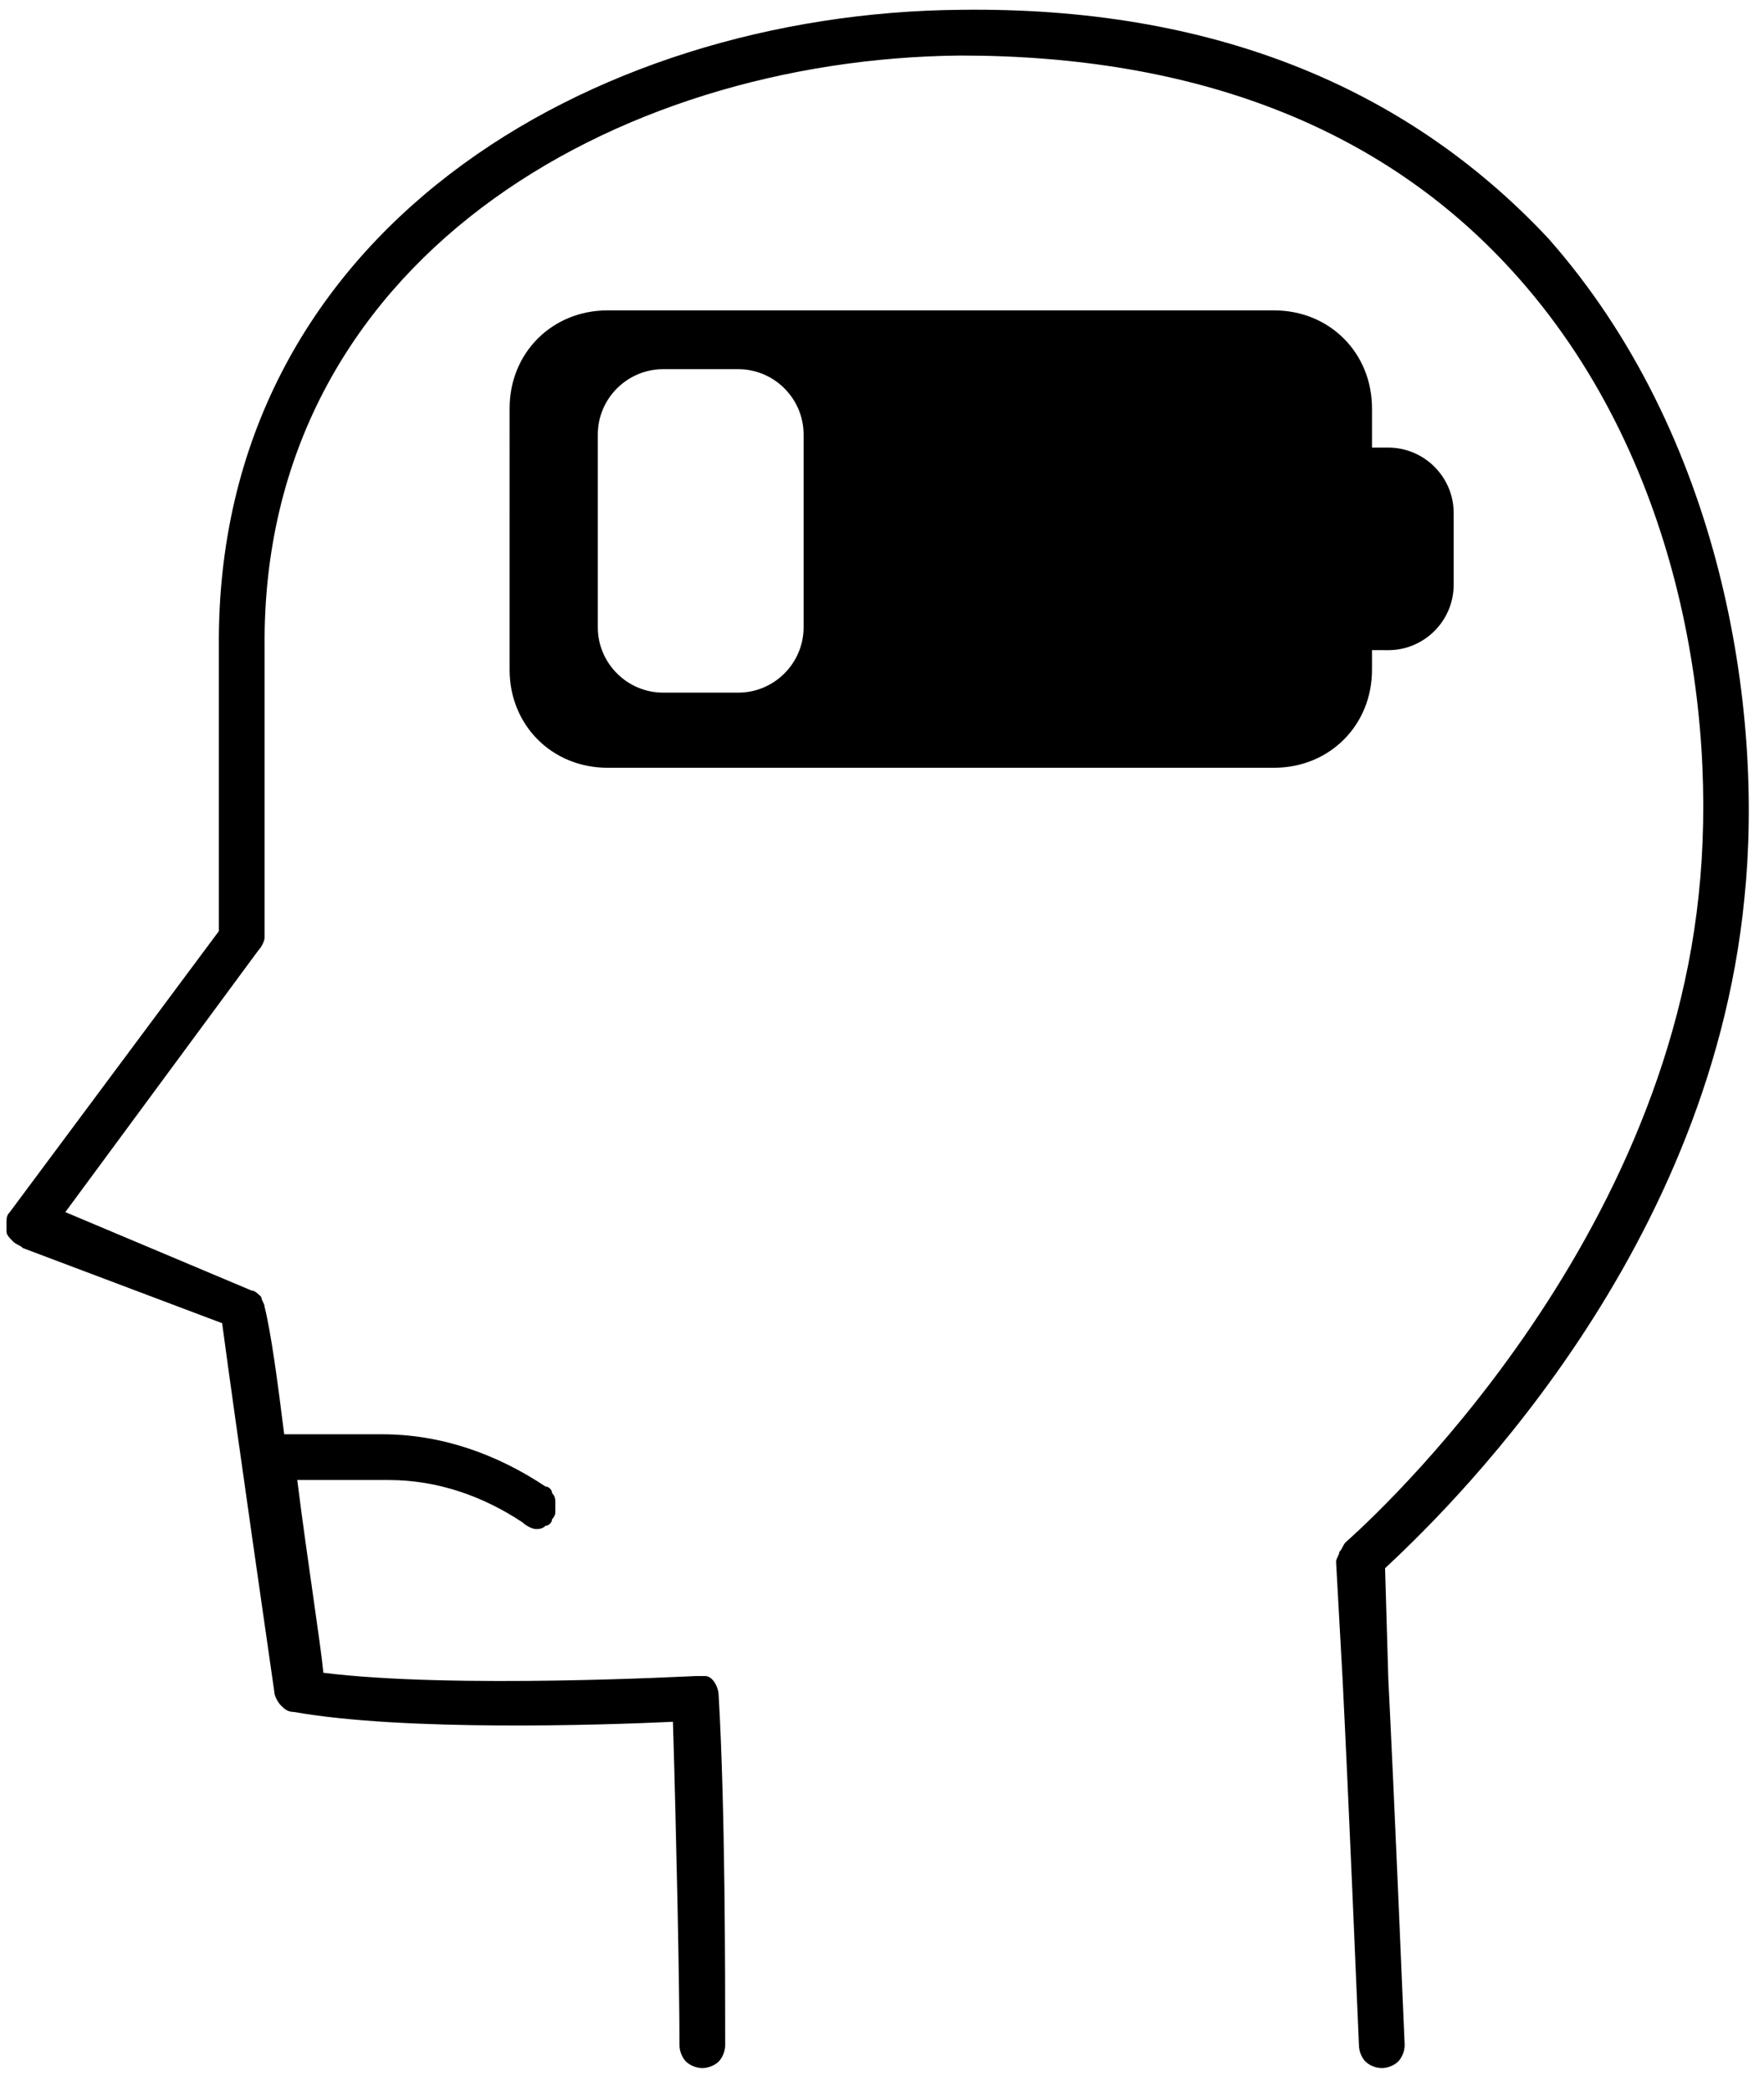
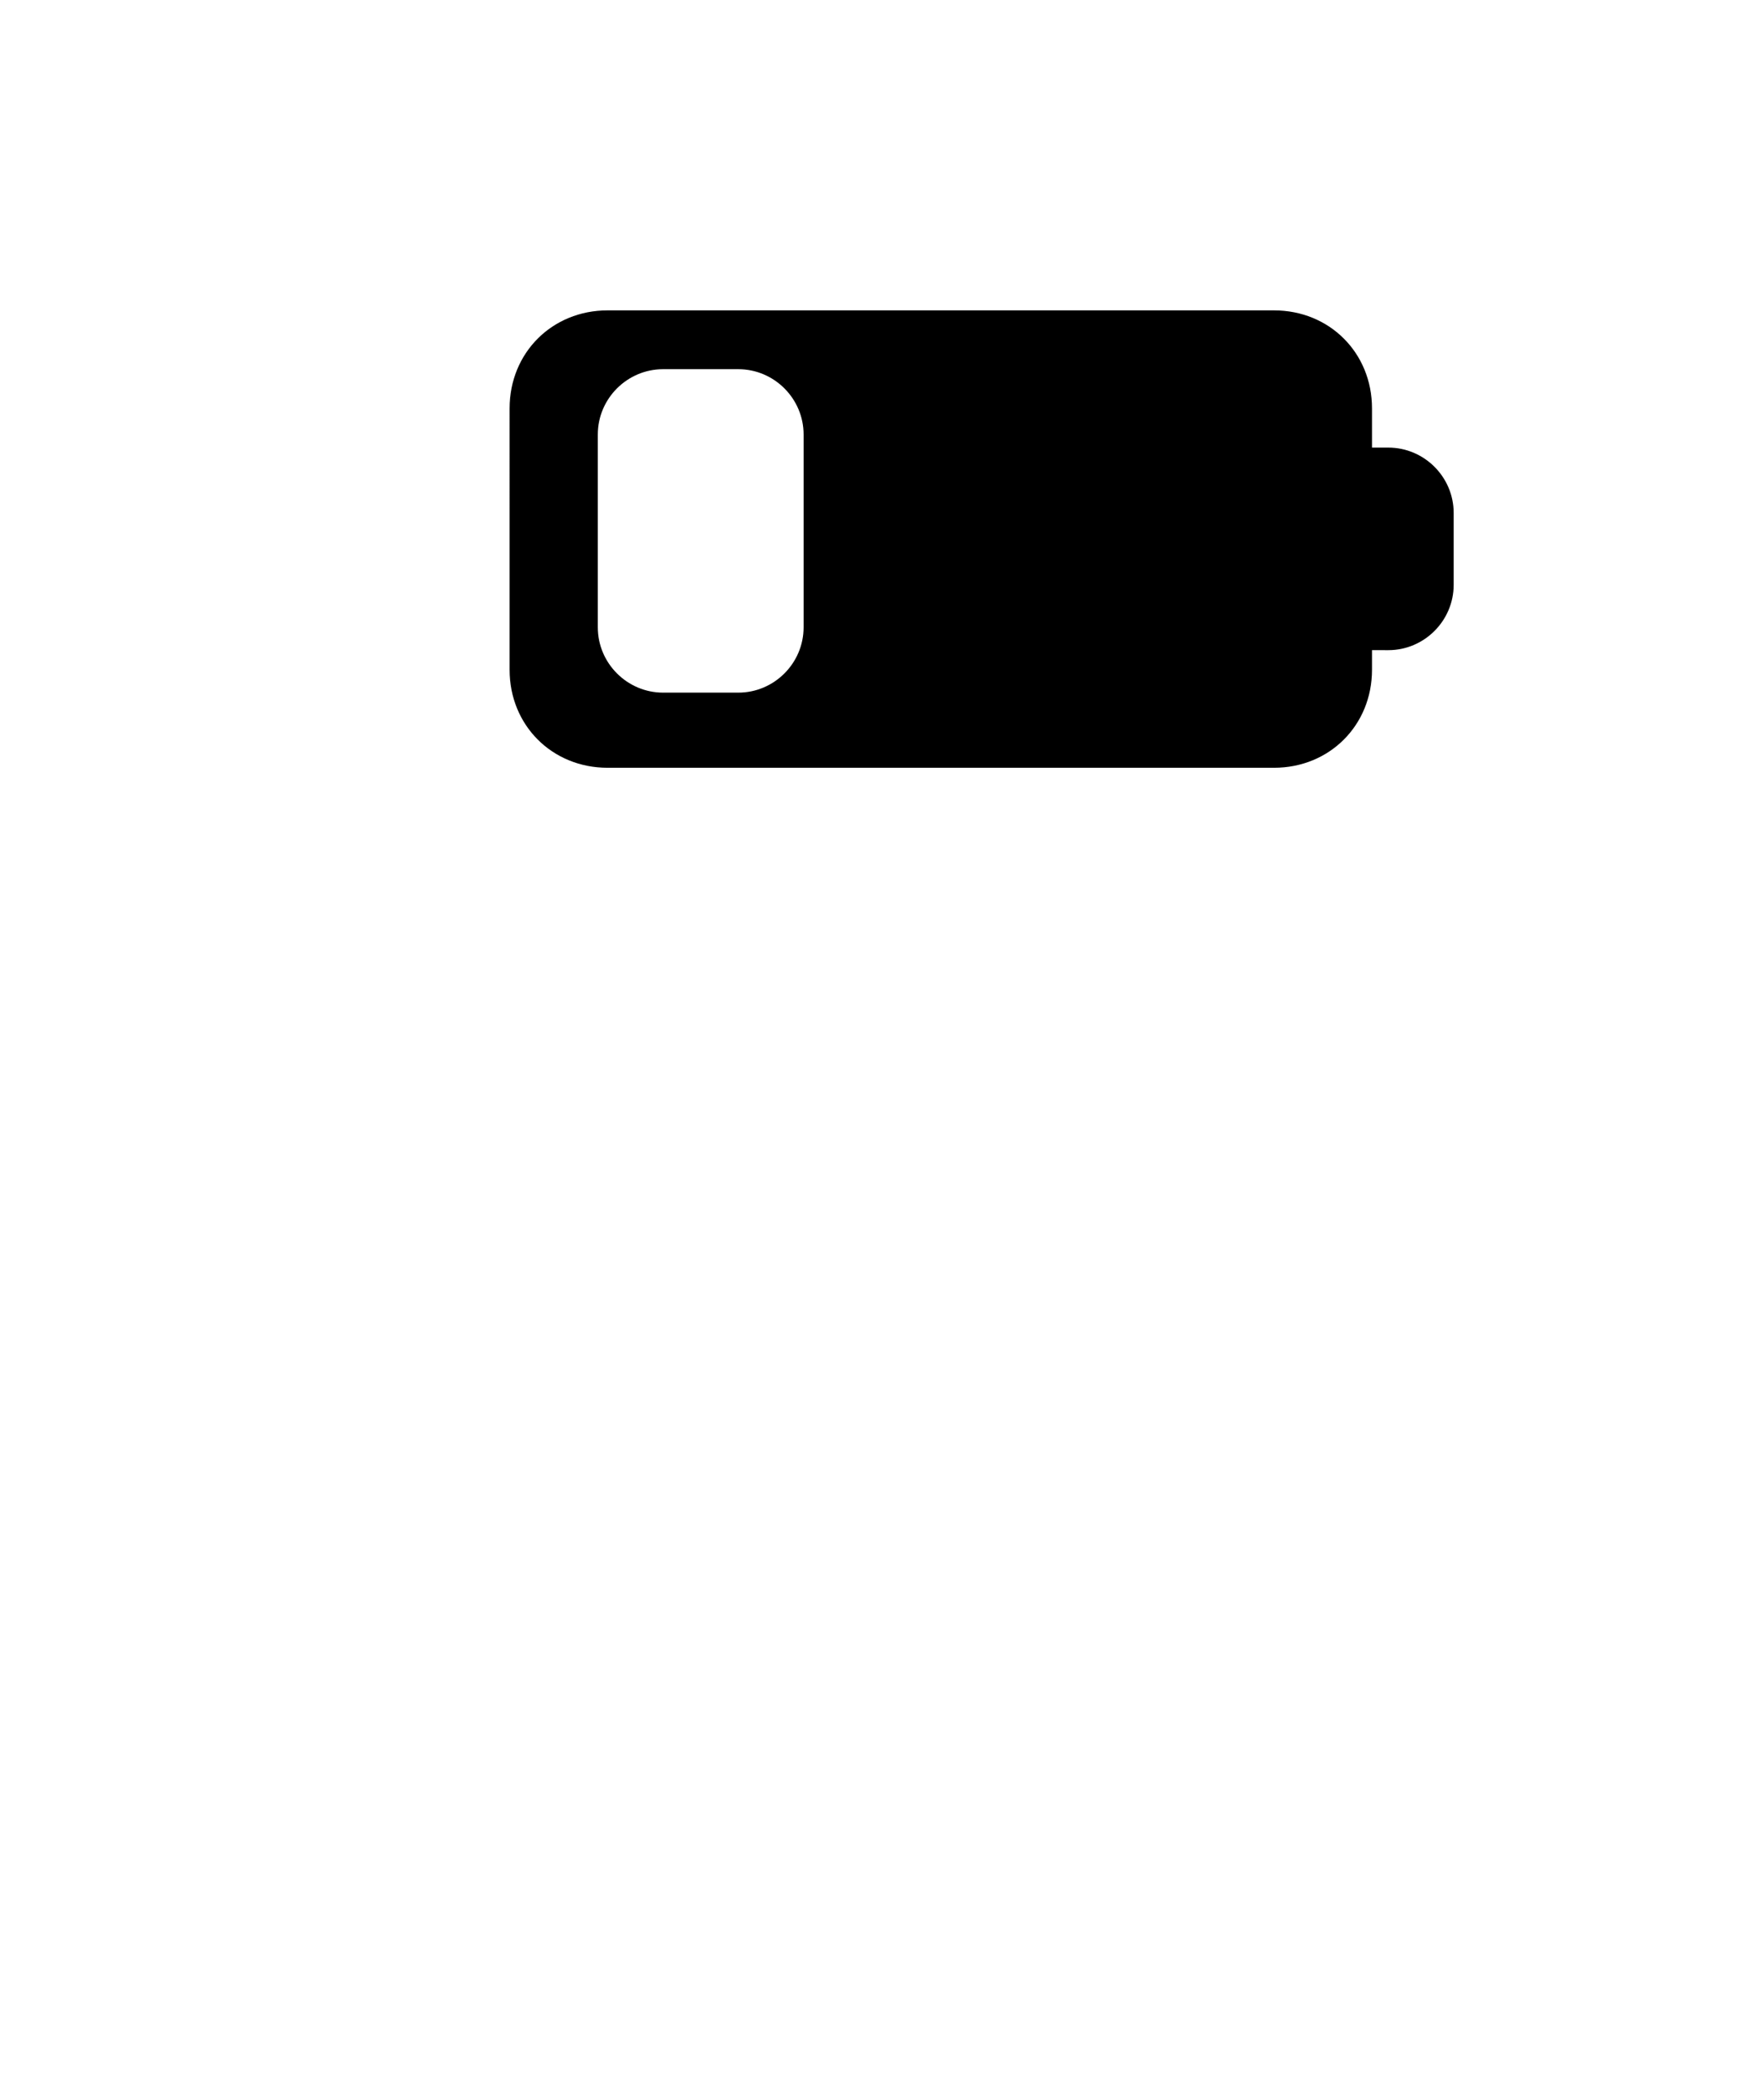
<svg xmlns="http://www.w3.org/2000/svg" version="1.1" id="Ebene_1" x="0px" y="0px" viewBox="0 0 54 64" style="enable-background:new 0 0 54 64;" xml:space="preserve">
  <style type="text/css">
	.st0-dginjzlk{fill-rule:evenodd;clip-rule:evenodd;}
</style>
-   <path d="M47.4,7.3C43,2.6,37,0.2,29.4,0.3C18.1,0.4,6.6,7.1,6.7,19.8c0,3.3,0,7.6,0,8.7l-6.4,8.6c-0.1,0.1-0.1,0.2-0.1,0.3  c0,0.1,0,0.2,0,0.3c0,0.1,0.1,0.2,0.2,0.3c0.1,0.1,0.2,0.1,0.3,0.2l6.1,2.3c0.4,3,1.6,11.3,1.6,11.3c0,0.1,0.1,0.3,0.2,0.4  c0.1,0.1,0.2,0.2,0.4,0.2c3.4,0.6,9.5,0.4,11.6,0.3c0.1,3.3,0.2,7.9,0.2,9.9c0,0.2,0.1,0.4,0.2,0.5c0.1,0.1,0.3,0.2,0.5,0.2  c0.2,0,0.4-0.1,0.5-0.2c0.1-0.1,0.2-0.3,0.2-0.5c0-2.2,0-7.3-0.2-10.7c0-0.2-0.1-0.4-0.2-0.5c-0.1-0.1-0.2-0.1-0.2-0.1  c-0.1,0-0.2,0-0.3,0c-0.1,0-7.4,0.4-11.4-0.1c-0.1-1-0.5-3.5-0.8-5.9h2.8c1.5,0,2.9,0.5,4.1,1.3c0.1,0.1,0.3,0.2,0.4,0.2  c0.1,0,0.2,0,0.3-0.1c0.1,0,0.2-0.1,0.2-0.2c0.1-0.1,0.1-0.2,0.1-0.2c0-0.1,0-0.2,0-0.3c0-0.1,0-0.2-0.1-0.3c0-0.1-0.1-0.2-0.2-0.2  c-1.5-1-3.2-1.6-5-1.6h-3c-0.2-1.6-0.4-3.1-0.6-3.9c0-0.1-0.1-0.2-0.1-0.3c-0.1-0.1-0.2-0.2-0.3-0.2L2,37.1l5.9-8  C8,29,8.1,28.8,8.1,28.7c0,0,0-5.1,0-8.9C8,8,18.8,1.8,29.4,1.7c7.2,0,12.9,2.2,16.9,6.6c5.1,5.6,6.3,13.5,5.7,19.1  c-1.2,11.5-10.7,19.7-10.8,19.8c-0.1,0.1-0.1,0.2-0.2,0.3c0,0.1-0.1,0.2-0.1,0.3l0.2,3.6c0.2,4,0.4,8.9,0.5,11.2  c0,0.2,0.1,0.4,0.2,0.5c0.1,0.1,0.3,0.2,0.5,0.2c0.2,0,0.4-0.1,0.5-0.2c0.1-0.1,0.2-0.3,0.2-0.5c-0.1-2.3-0.3-7.2-0.5-11.2L42.4,48  c1.6-1.5,9.9-9.3,11-20.5C54,21.7,52.7,13.3,47.4,7.3z" />
  <path class="st0-dginjzlk" d="M15.6,12.5c0-1.7,1.3-3,3-3H39c1.7,0,3,1.3,3,3v1.2h0.5c1.1,0,2,0.9,2,2v2.2c0,1.1-0.9,2-2,2H42v0.6  c0,1.7-1.3,3-3,3H18.6c-1.7,0-3-1.3-3-3V12.5z M20.3,11.3c-1.1,0-2,0.9-2,2v5.9c0,1.1,0.9,2,2,2h2.3c1.1,0,2-0.9,2-2v-5.9  c0-1.1-0.9-2-2-2H20.3z" />
</svg>